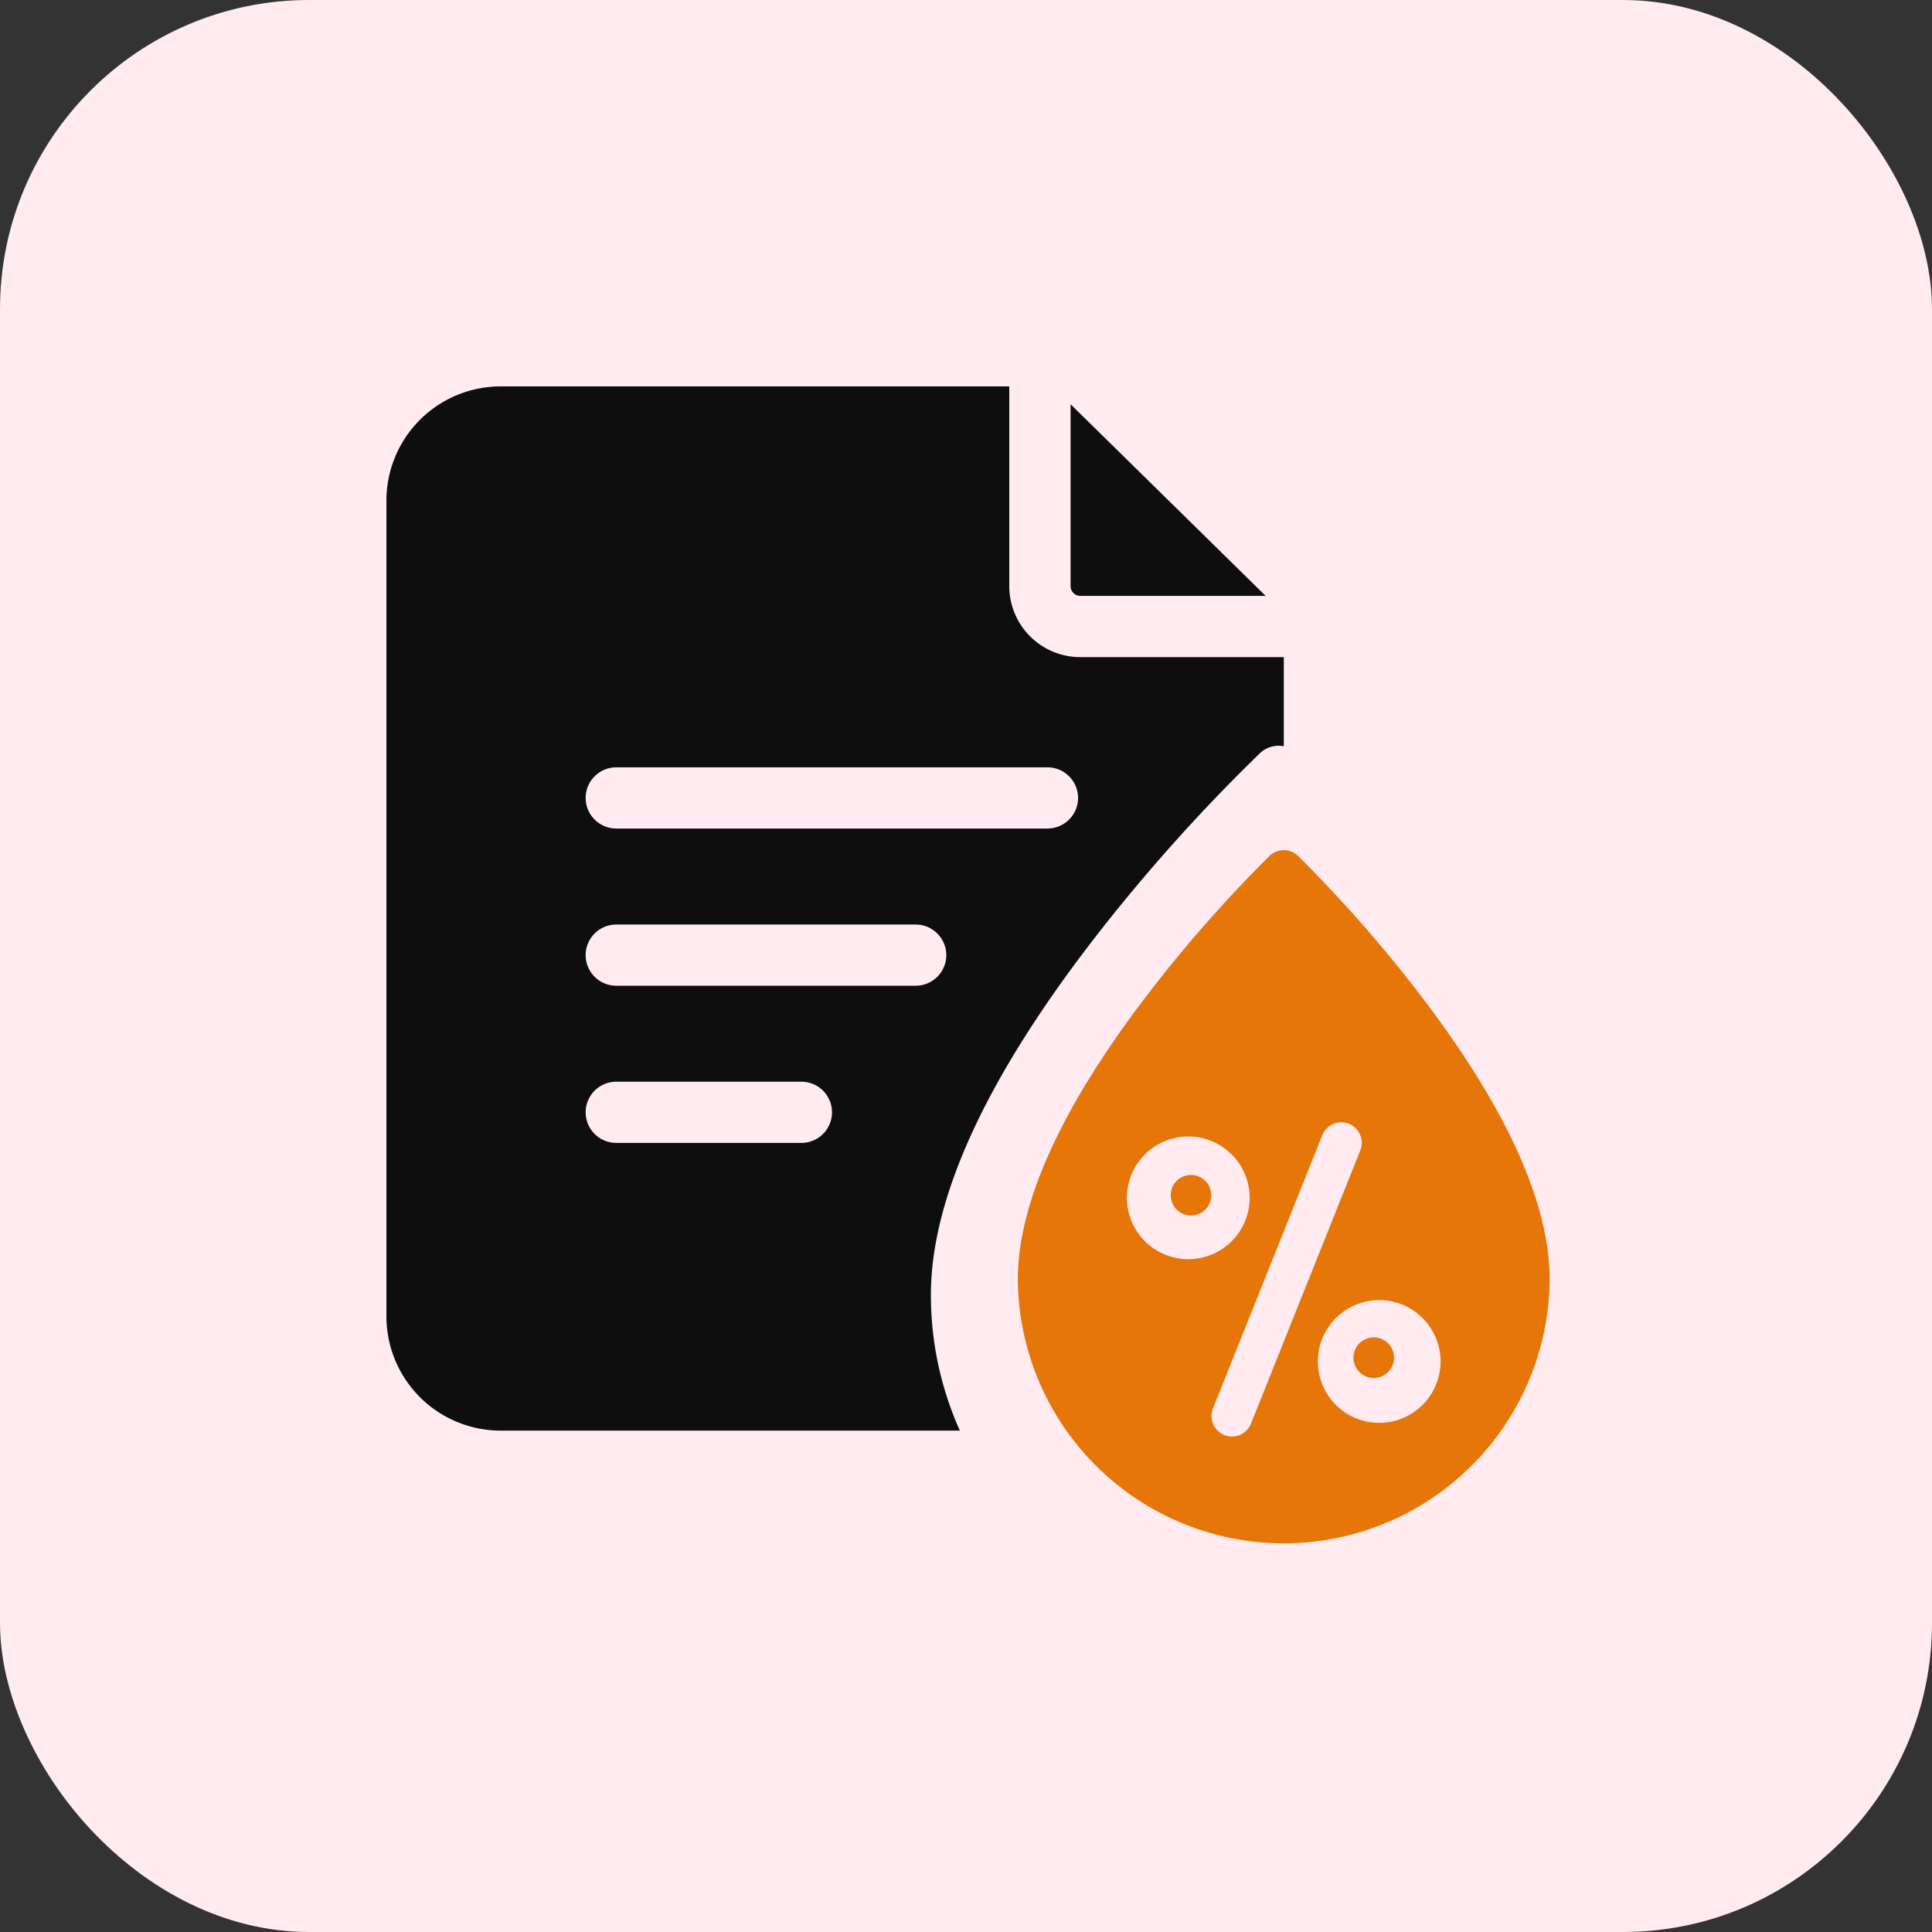
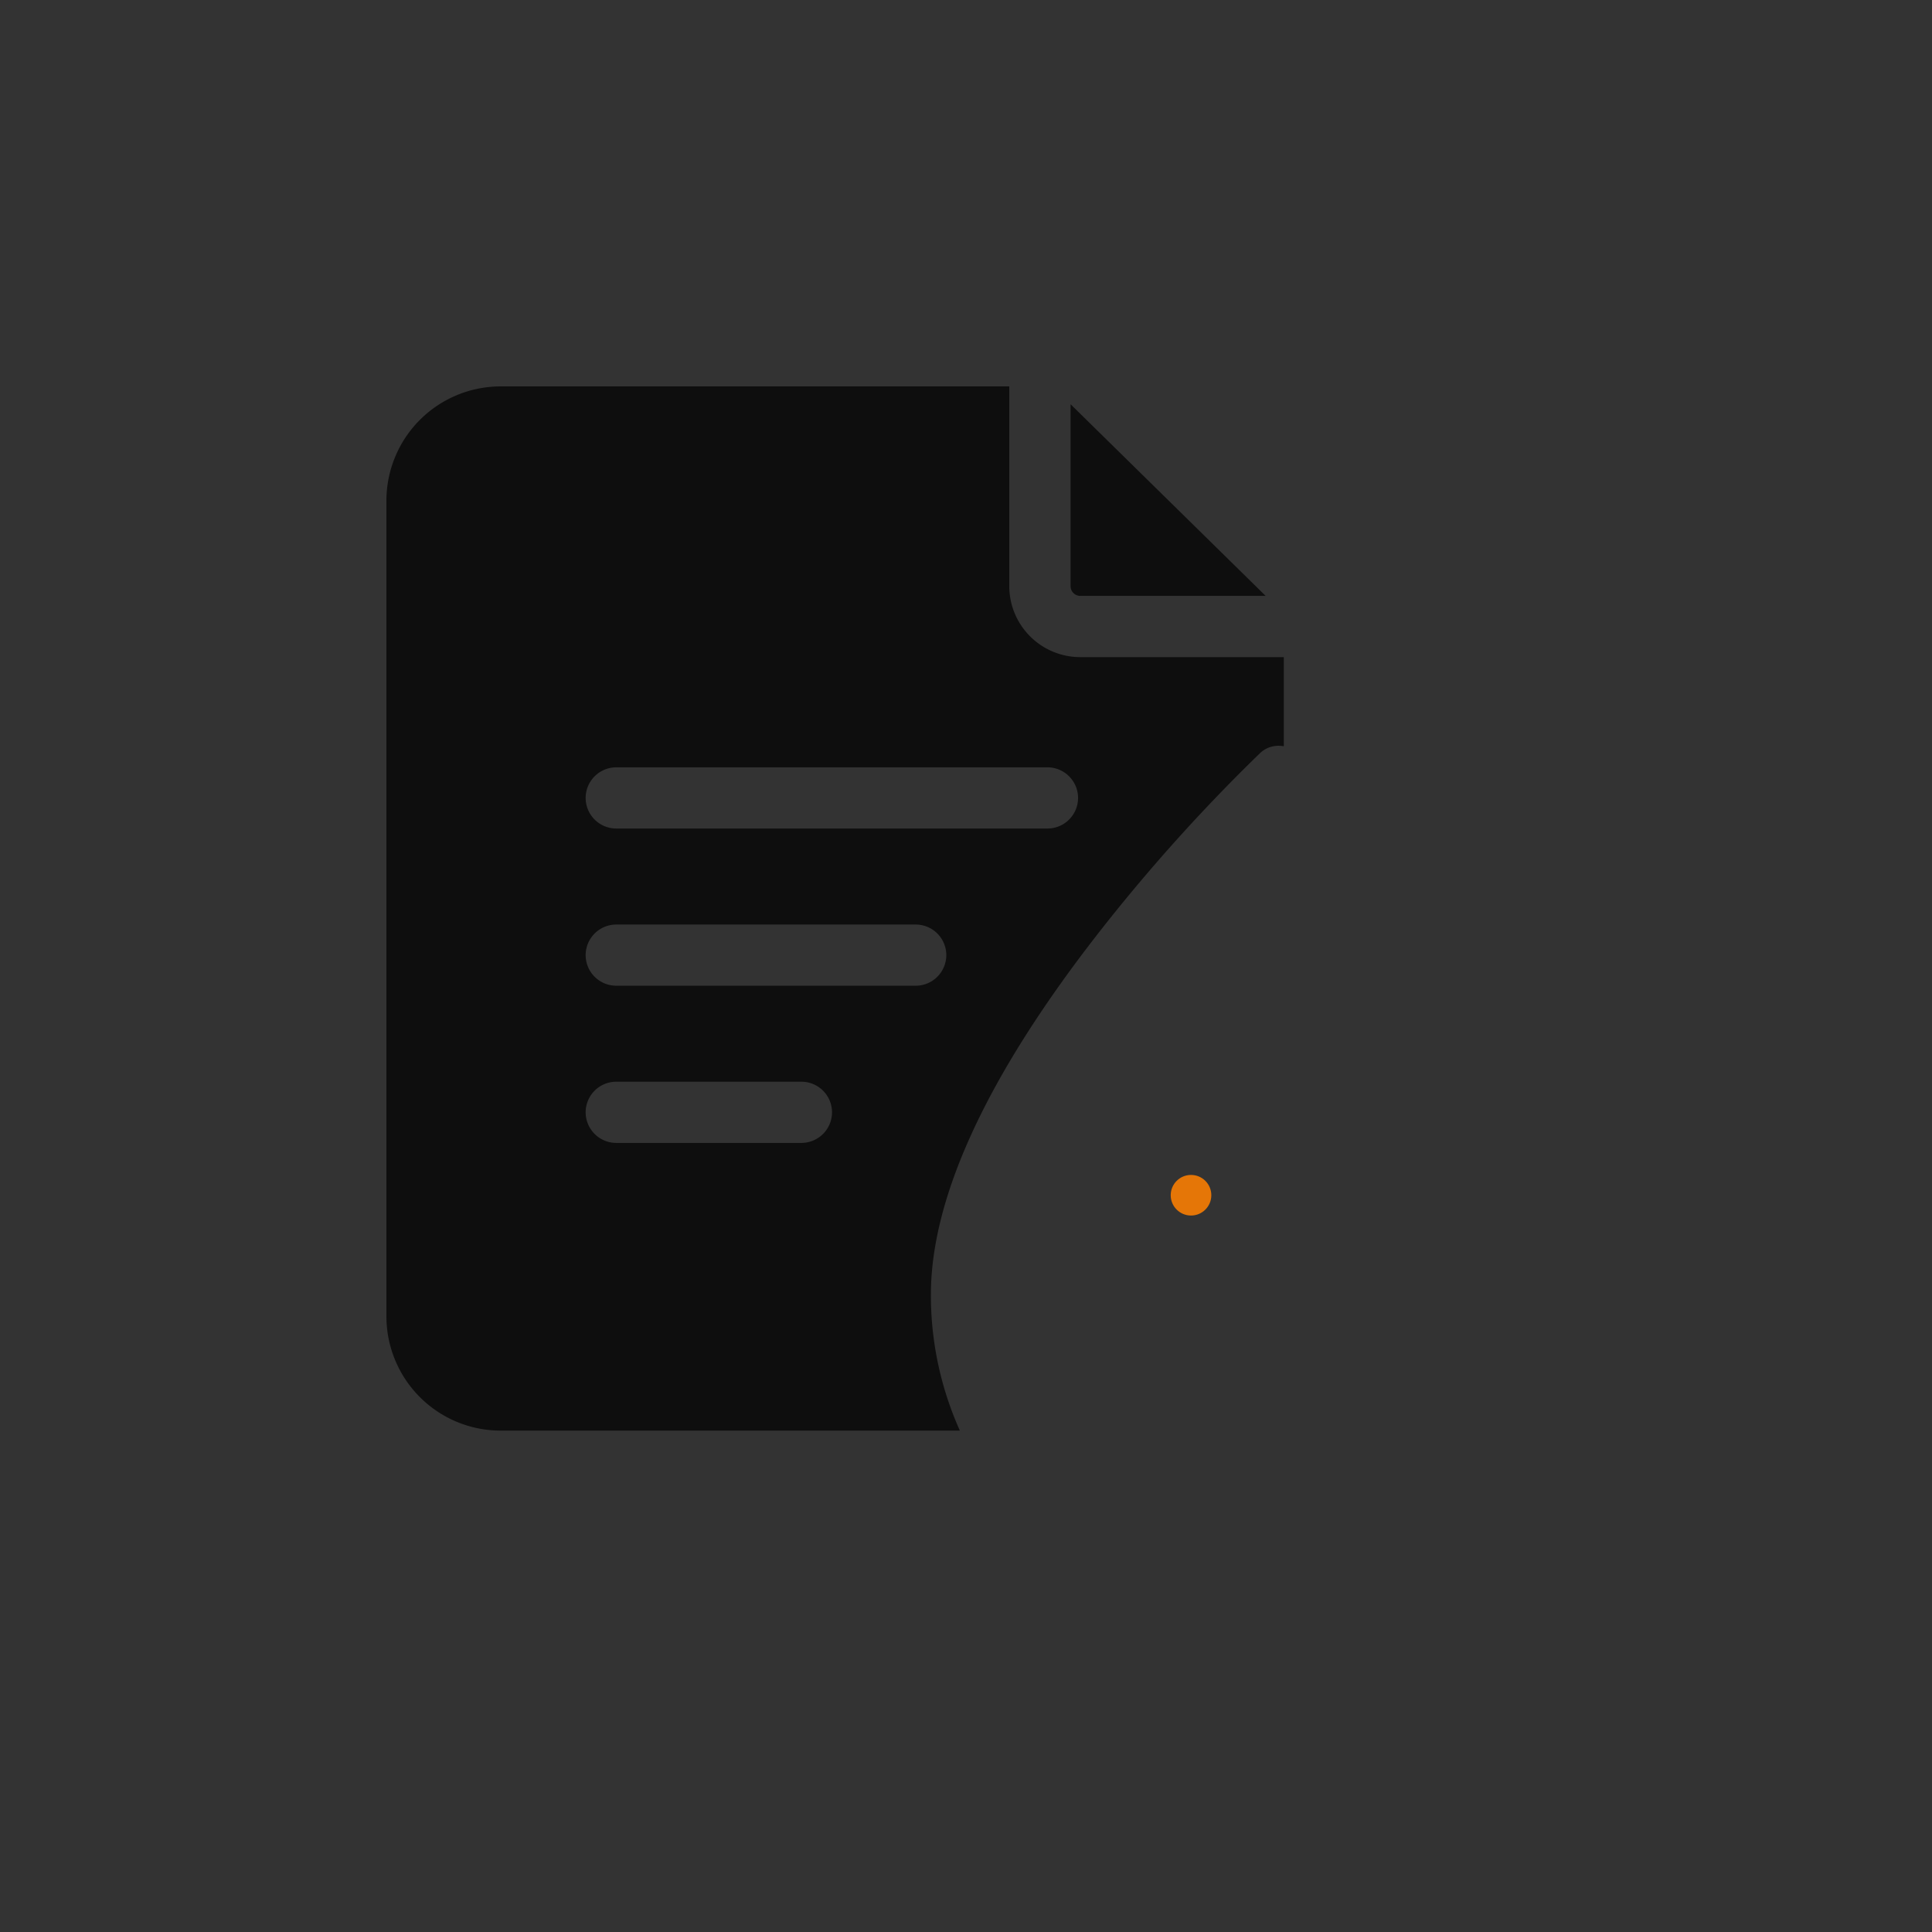
<svg xmlns="http://www.w3.org/2000/svg" width="100" height="100" viewBox="0 0 100 100">
  <rect x="0" y="0" width="100" height="100" fill="#333333" stroke="none" />
  <g id="ic_tax_report" transform="translate(-975 -2485)">
-     <rect id="Rectangle_996" data-name="Rectangle 996" width="100" height="100" rx="16" transform="translate(975 2485)" fill="#ffebf0" />
    <g id="Group_8847" data-name="Group 8847" transform="translate(-4.219)">
      <path id="Subtraction_23" data-name="Subtraction 23" d="M-9155.314-3930.952h-23.775a5.916,5.916,0,0,1-5.91-5.908v-42.232a5.916,5.916,0,0,1,5.91-5.908h26.329v10.341a3.676,3.676,0,0,0,3.672,3.672h10.537v4.613a1.423,1.423,0,0,0-.267-.025,1.392,1.392,0,0,0-.962.38,91.3,91.3,0,0,0-8.448,9.419c-5.7,7.33-8.589,13.593-8.589,18.614a17.087,17.087,0,0,0,1.5,7.034Zm-17.789-18.059a1.586,1.586,0,0,0-1.584,1.584,1.586,1.586,0,0,0,1.584,1.584h9.585a1.585,1.585,0,0,0,1.583-1.584,1.585,1.585,0,0,0-1.583-1.584Zm0-8.135a1.586,1.586,0,0,0-1.584,1.584,1.586,1.586,0,0,0,1.584,1.583h15.5a1.586,1.586,0,0,0,1.584-1.583,1.586,1.586,0,0,0-1.584-1.584Zm0-8.137a1.587,1.587,0,0,0-1.584,1.586,1.585,1.585,0,0,0,1.584,1.581h22.32a1.585,1.585,0,0,0,1.584-1.581,1.587,1.587,0,0,0-1.584-1.586Zm33.616-8.873h-9.6a.506.506,0,0,1-.5-.5v-9.421l10.1,9.924Z" transform="translate(10184.219 6490)" fill="#0e0e0e" />
      <g id="humidity_1_" data-name="humidity (1)" transform="translate(1031.902 2528)">
-         <circle id="Ellipse_253" data-name="Ellipse 253" cx="1.051" cy="1.051" r="1.051" transform="translate(17.371 26.222)" fill="#e57607" />
        <circle id="Ellipse_254" data-name="Ellipse 254" cx="1.051" cy="1.051" r="1.051" transform="translate(7.913 17.814)" fill="#e57607" />
-         <path id="Path_13462" data-name="Path 13462" d="M14.5,1.3a1.059,1.059,0,0,0-1.471,0A70.958,70.958,0,0,0,6.569,8.67C2.21,14.407,0,19.308,0,23.236a13.765,13.765,0,0,0,27.529,0c0-3.927-2.21-8.828-6.569-14.566A70.961,70.961,0,0,0,14.5,1.3ZM5.647,19a3.176,3.176,0,1,1,3.176,3.176A3.18,3.18,0,0,1,5.647,19Zm6.422,11.687A1.059,1.059,0,0,1,10.1,29.9L15.75,15.783a1.059,1.059,0,1,1,1.966.786Zm6.637-.04a3.176,3.176,0,1,1,3.176-3.176A3.18,3.18,0,0,1,18.706,30.647Z" fill="#e57607" />
      </g>
    </g>
  </g>
</svg>